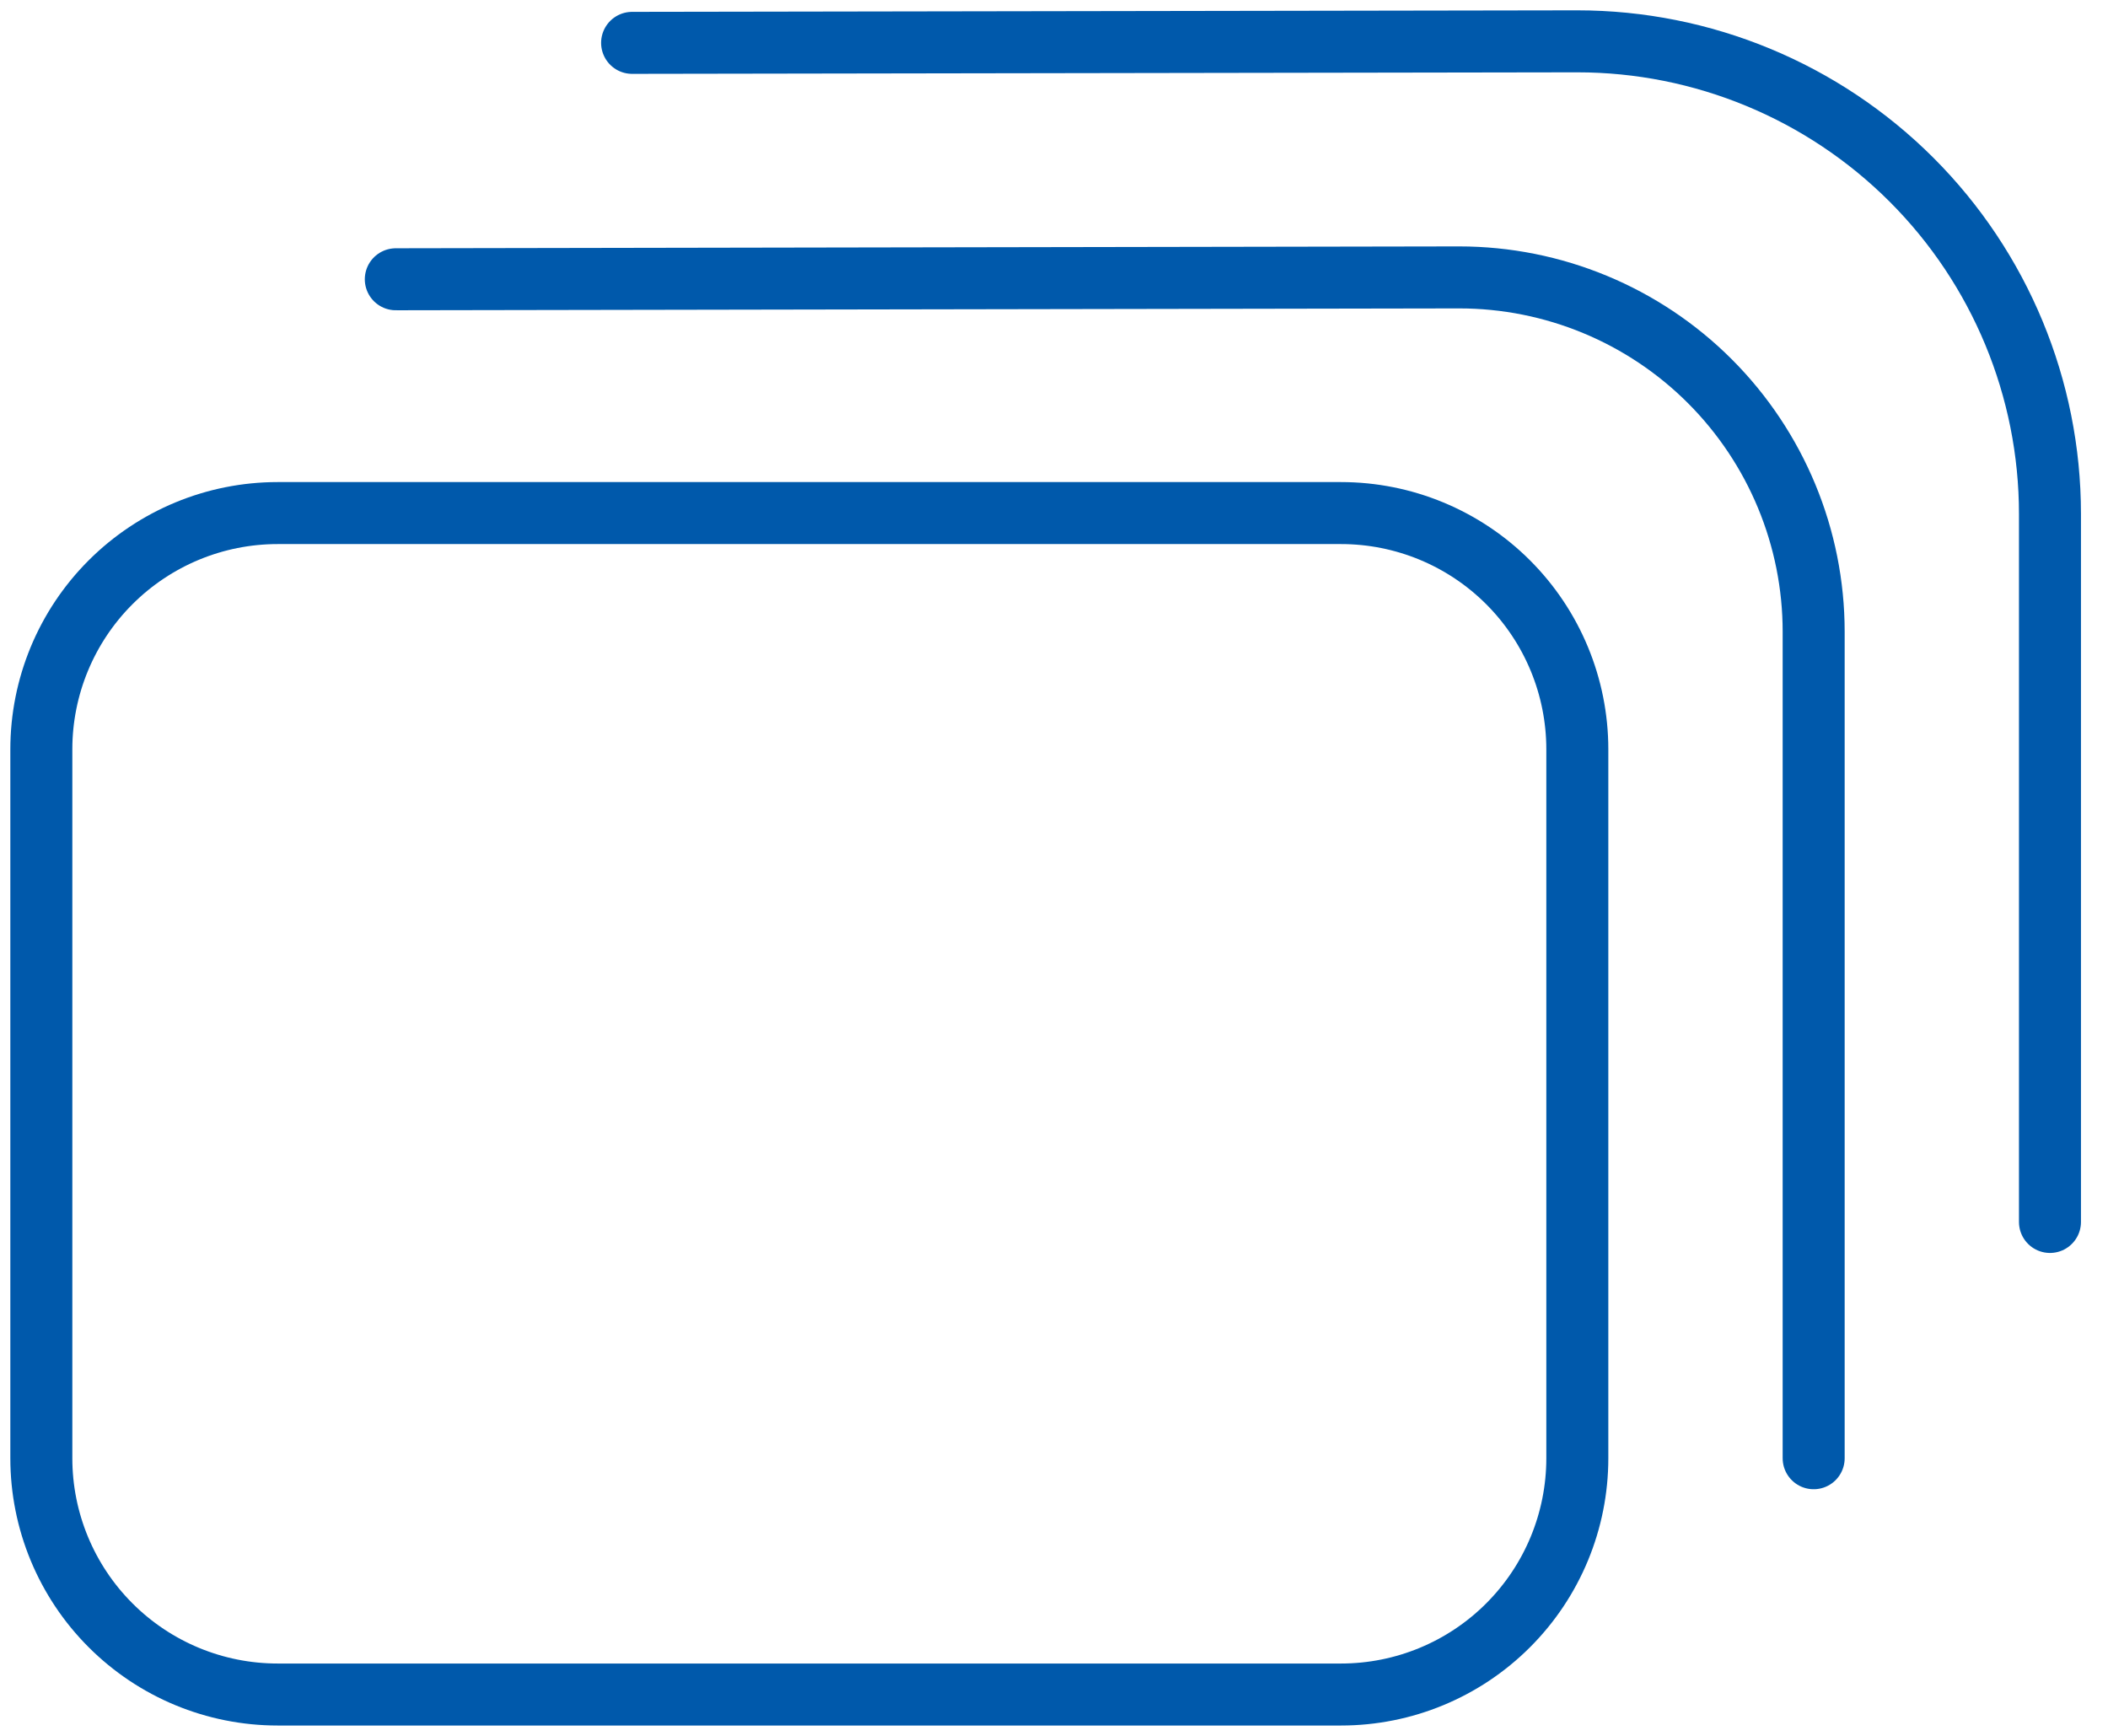
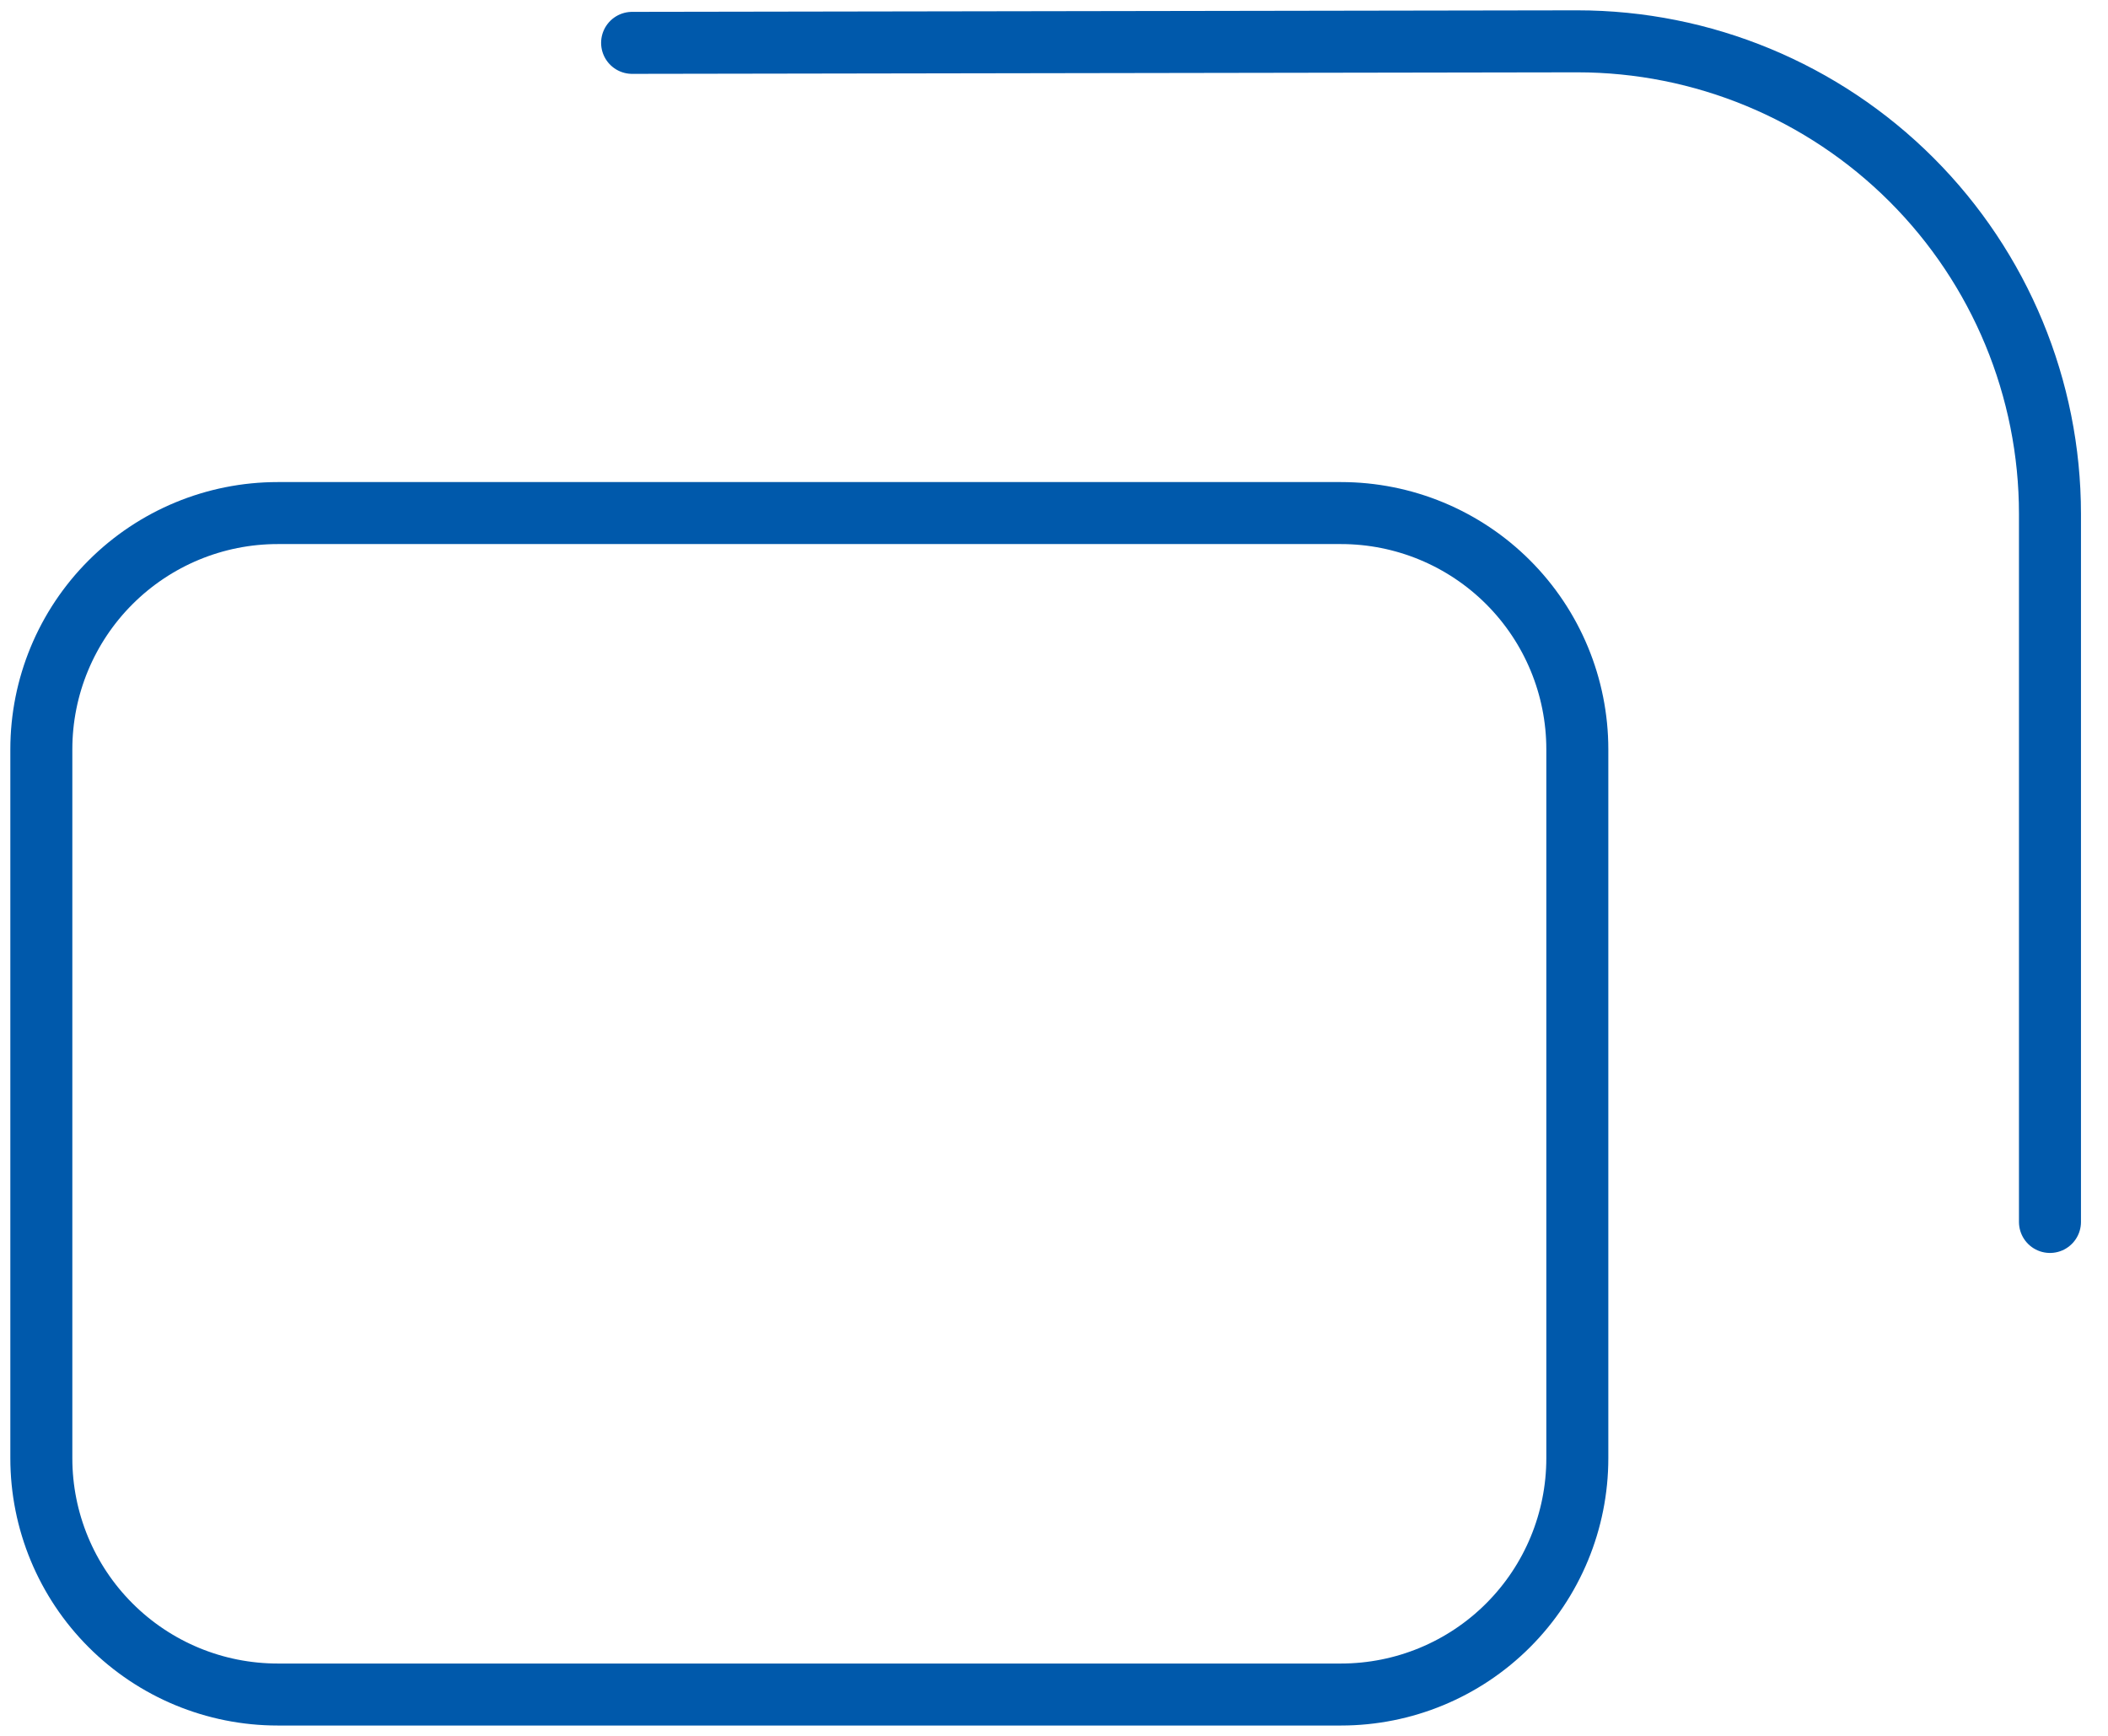
<svg xmlns="http://www.w3.org/2000/svg" width="51" height="42" viewBox="0 0 51 42" fill="none">
  <path fill-rule="evenodd" clip-rule="evenodd" d="M38.161 35.283V18.131C38.161 16.615 37.559 15.161 36.487 14.089C35.415 13.017 33.961 12.414 32.444 12.414H6.717C5.201 12.414 3.747 13.017 2.675 14.089C1.602 15.161 1 16.615 1 18.131V35.283C1 36.799 1.602 38.253 2.675 39.325C3.747 40.398 5.201 41 6.717 41H32.444C33.961 41 35.415 40.398 36.487 39.325C37.559 38.253 38.161 36.799 38.161 35.283Z" stroke="#0059AB" stroke-width="1.5" stroke-linecap="round" stroke-linejoin="round" />
-   <path d="M43.879 35.283V15.287C43.879 13.013 42.975 10.832 41.367 9.223C39.759 7.615 37.578 6.712 35.303 6.712H35.289L9.576 6.757" stroke="#0059AB" stroke-width="1.5" stroke-linecap="round" stroke-linejoin="round" />
  <path d="M49.596 29.566V12.434C49.596 9.402 48.391 6.493 46.247 4.349C44.102 2.205 41.194 1 38.161 1H38.142L15.293 1.037" stroke="#0059AB" stroke-width="1.5" stroke-linecap="round" stroke-linejoin="round" />
</svg>